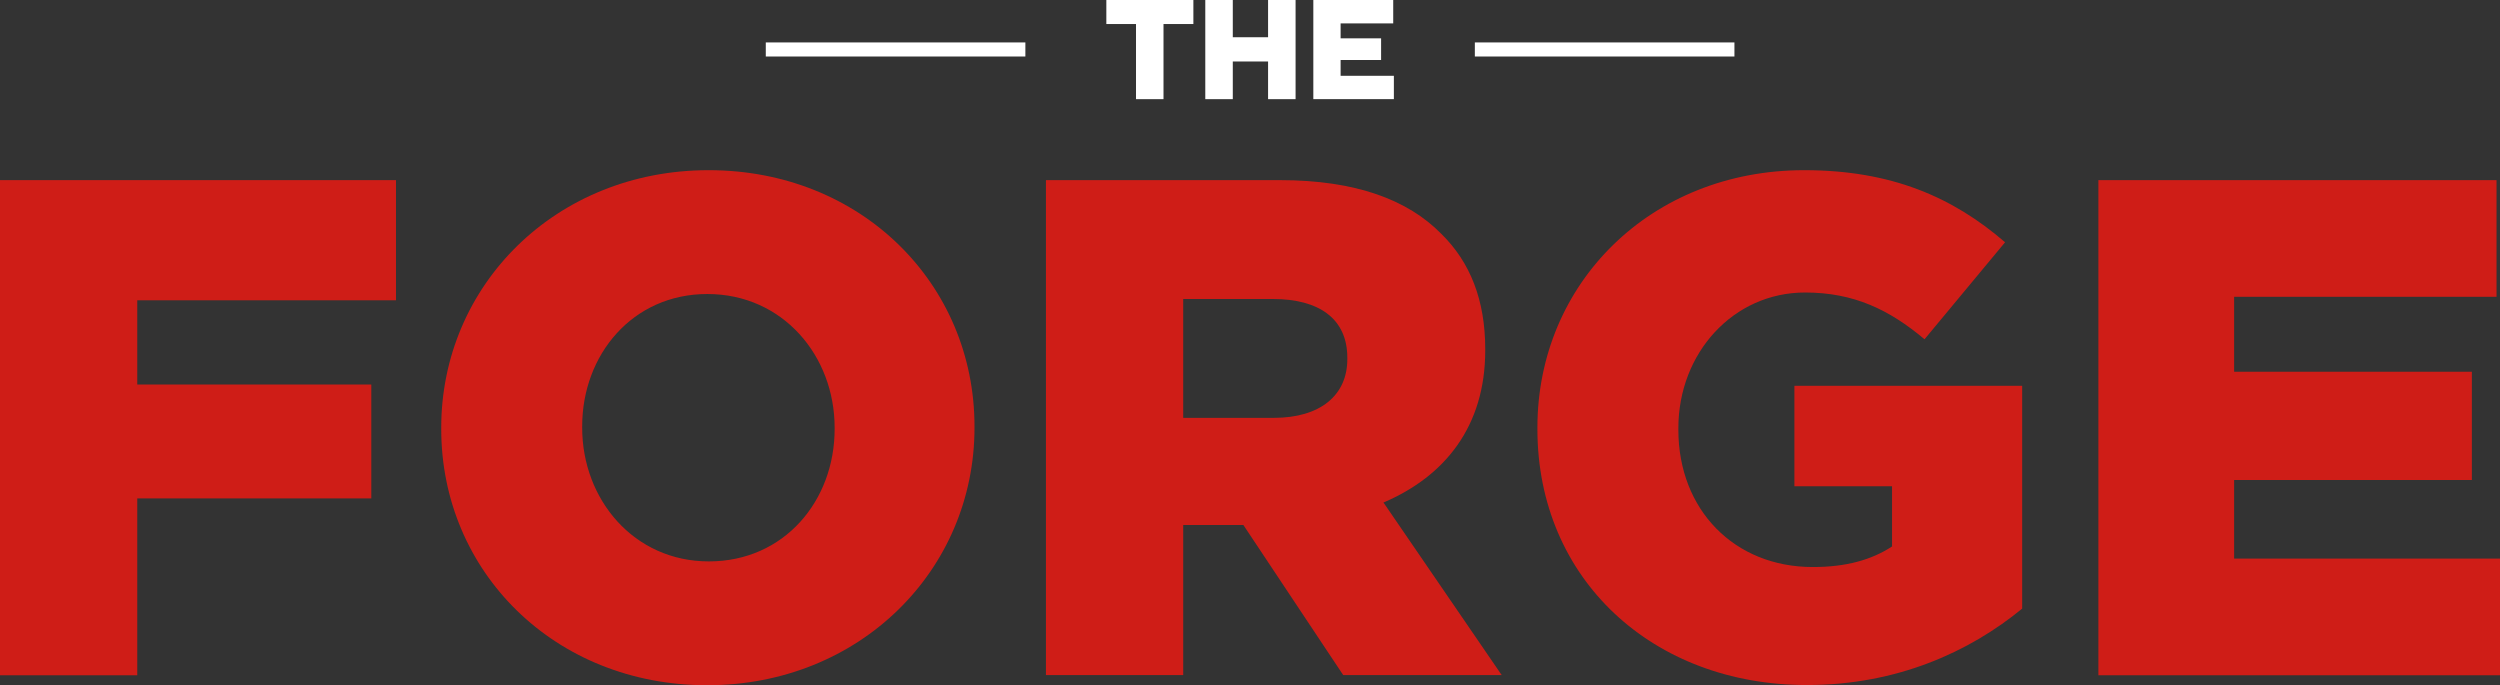
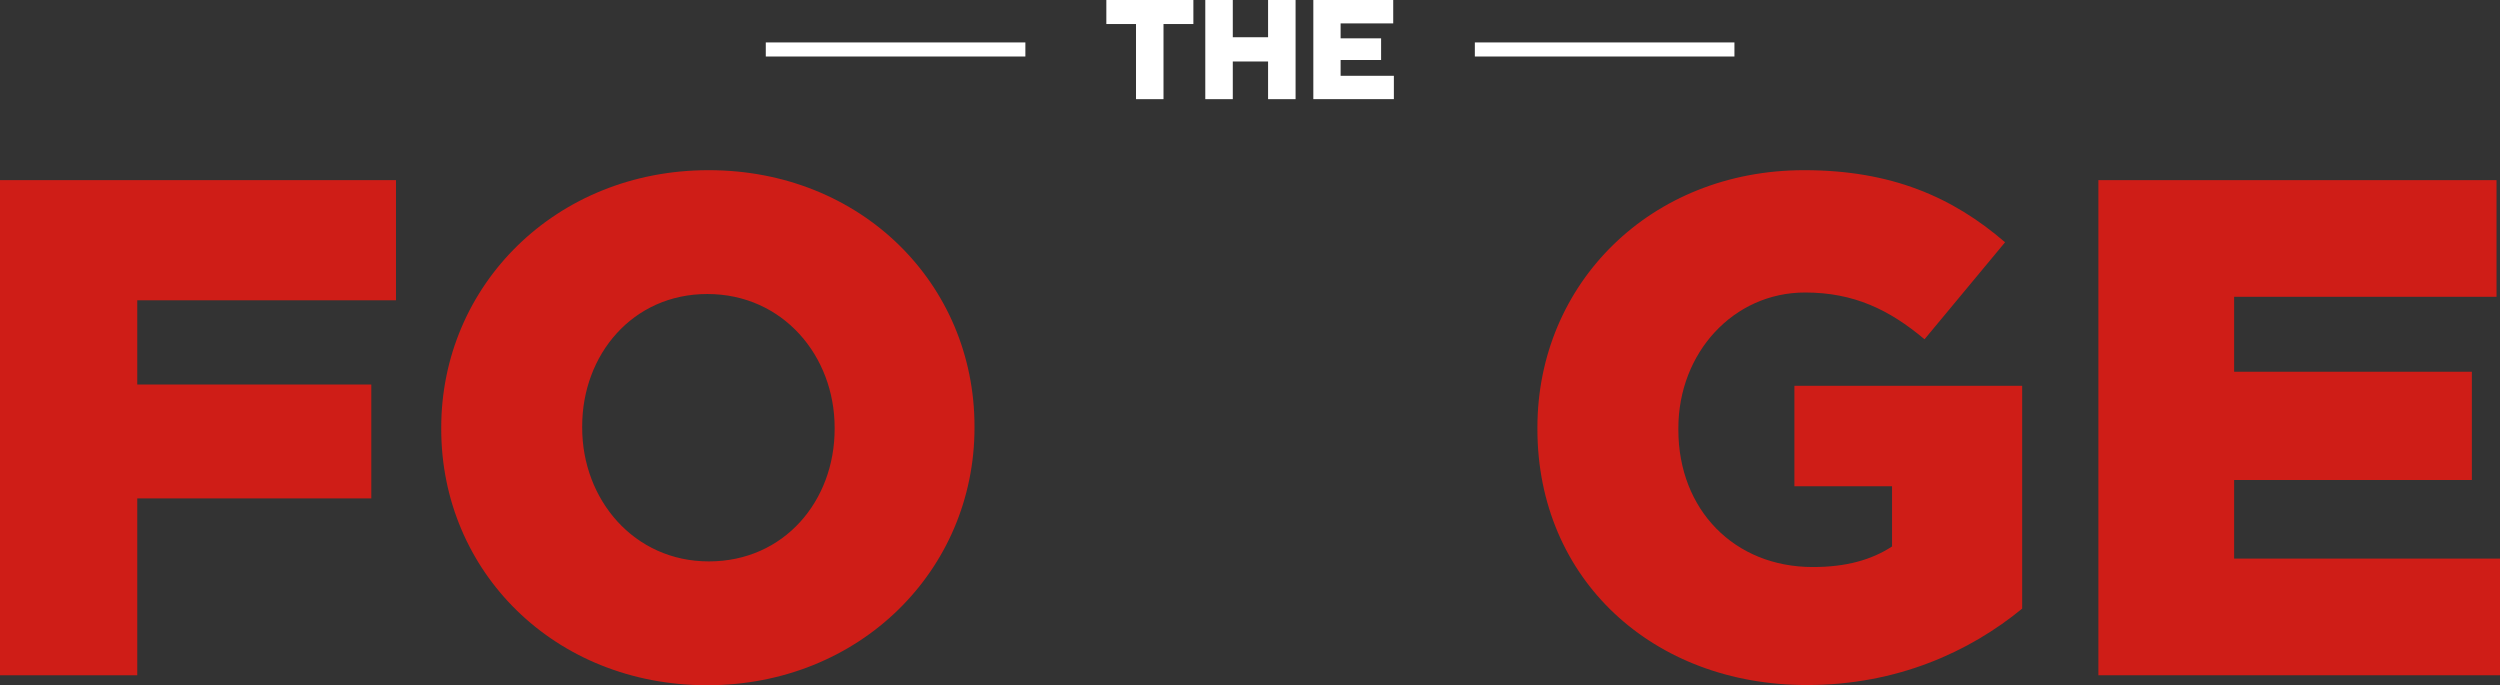
<svg xmlns="http://www.w3.org/2000/svg" version="1.1" id="Calque_1" x="0px" y="0px" viewBox="0 0 1154.7 316.5" style="enable-background:new 0 0 1154.7 316.5;" xml:space="preserve">
  <rect x="0" y="0" width="1154.7" height="316.5" fill="#333333" stroke="none" />
  <style type="text/css">
	.st0{fill:#CF1D17;}
	.st1{fill:#FFFFFF;}
</style>
  <g>
    <g>
      <g>
        <path class="st0" d="M0,83.2h182.9v55.5H63.4v38.9h108.1v52.6H63.4v81.7H0V83.2z" />
        <path class="st0" d="M203.8,198.2v-0.7c0-65.7,52.9-118.9,123.5-118.9c70.6,0,122.8,52.6,122.8,118.3v0.7     c0,65.7-52.9,118.9-123.5,118.9S203.8,263.9,203.8,198.2z M385.5,198.2v-0.7c0-33-23.8-61.7-58.8-61.7     c-34.6,0-57.8,28.1-57.8,61.1v0.7c0,33,23.8,61.7,58.5,61.7C362.3,259.3,385.5,231.2,385.5,198.2z" />
-         <path class="st0" d="M483.1,83.2h108.1c35,0,59.1,9.1,74.5,24.8c13.4,13.1,20.3,30.7,20.3,53.2v0.7c0,35-18.6,58.1-47,70.2     l54.6,79.7h-73.2l-46.1-69.3h-0.7h-27.1v69.3h-63.4V83.2z M588.3,193c21.6,0,34-10.5,34-27.1v-0.7c0-18-13.1-27.1-34.3-27.1     h-41.5V193H588.3z" />
        <path class="st0" d="M710.1,198.2v-0.7c0-66.6,52.3-118.9,123.2-118.9c40.2,0,68.6,12.4,92.8,33.3l-37.2,44.8     c-16.3-13.7-32.7-21.6-55.2-21.6c-33,0-58.5,27.8-58.5,62.7v0.7c0,36.9,25.8,63.4,62.1,63.4c15.4,0,27.1-3.3,36.6-9.5v-27.8     h-45.1v-46.4h105.2v102.9c-24.2,19.9-57.8,35.3-99.3,35.3C763.4,316.5,710.1,267.5,710.1,198.2z" />
        <path class="st0" d="M969.2,83.2h183.9v53.9h-121.2v34.6h109.8v50h-109.8V258h122.8v53.9H969.2V83.2z" />
      </g>
    </g>
    <g>
      <g>
        <path class="st1" d="M524.7,11.1H511V0h40.2v11.1h-13.8v34.7h-12.7V11.1z" />
        <path class="st1" d="M556.7,0h12.7v17.2h16.3V0h12.7v45.8h-12.7V28.4h-16.3v17.4h-12.7V0z" />
        <path class="st1" d="M606.6,0h36.9v10.8h-24.3v6.9h18.7v10h-18.7V35h24.6v10.8h-37.2V0z" />
      </g>
      <rect x="353.7" y="19.6" class="st1" width="119.9" height="6.5" />
      <rect x="681.2" y="19.6" class="st1" width="119.9" height="6.5" />
    </g>
  </g>
</svg>